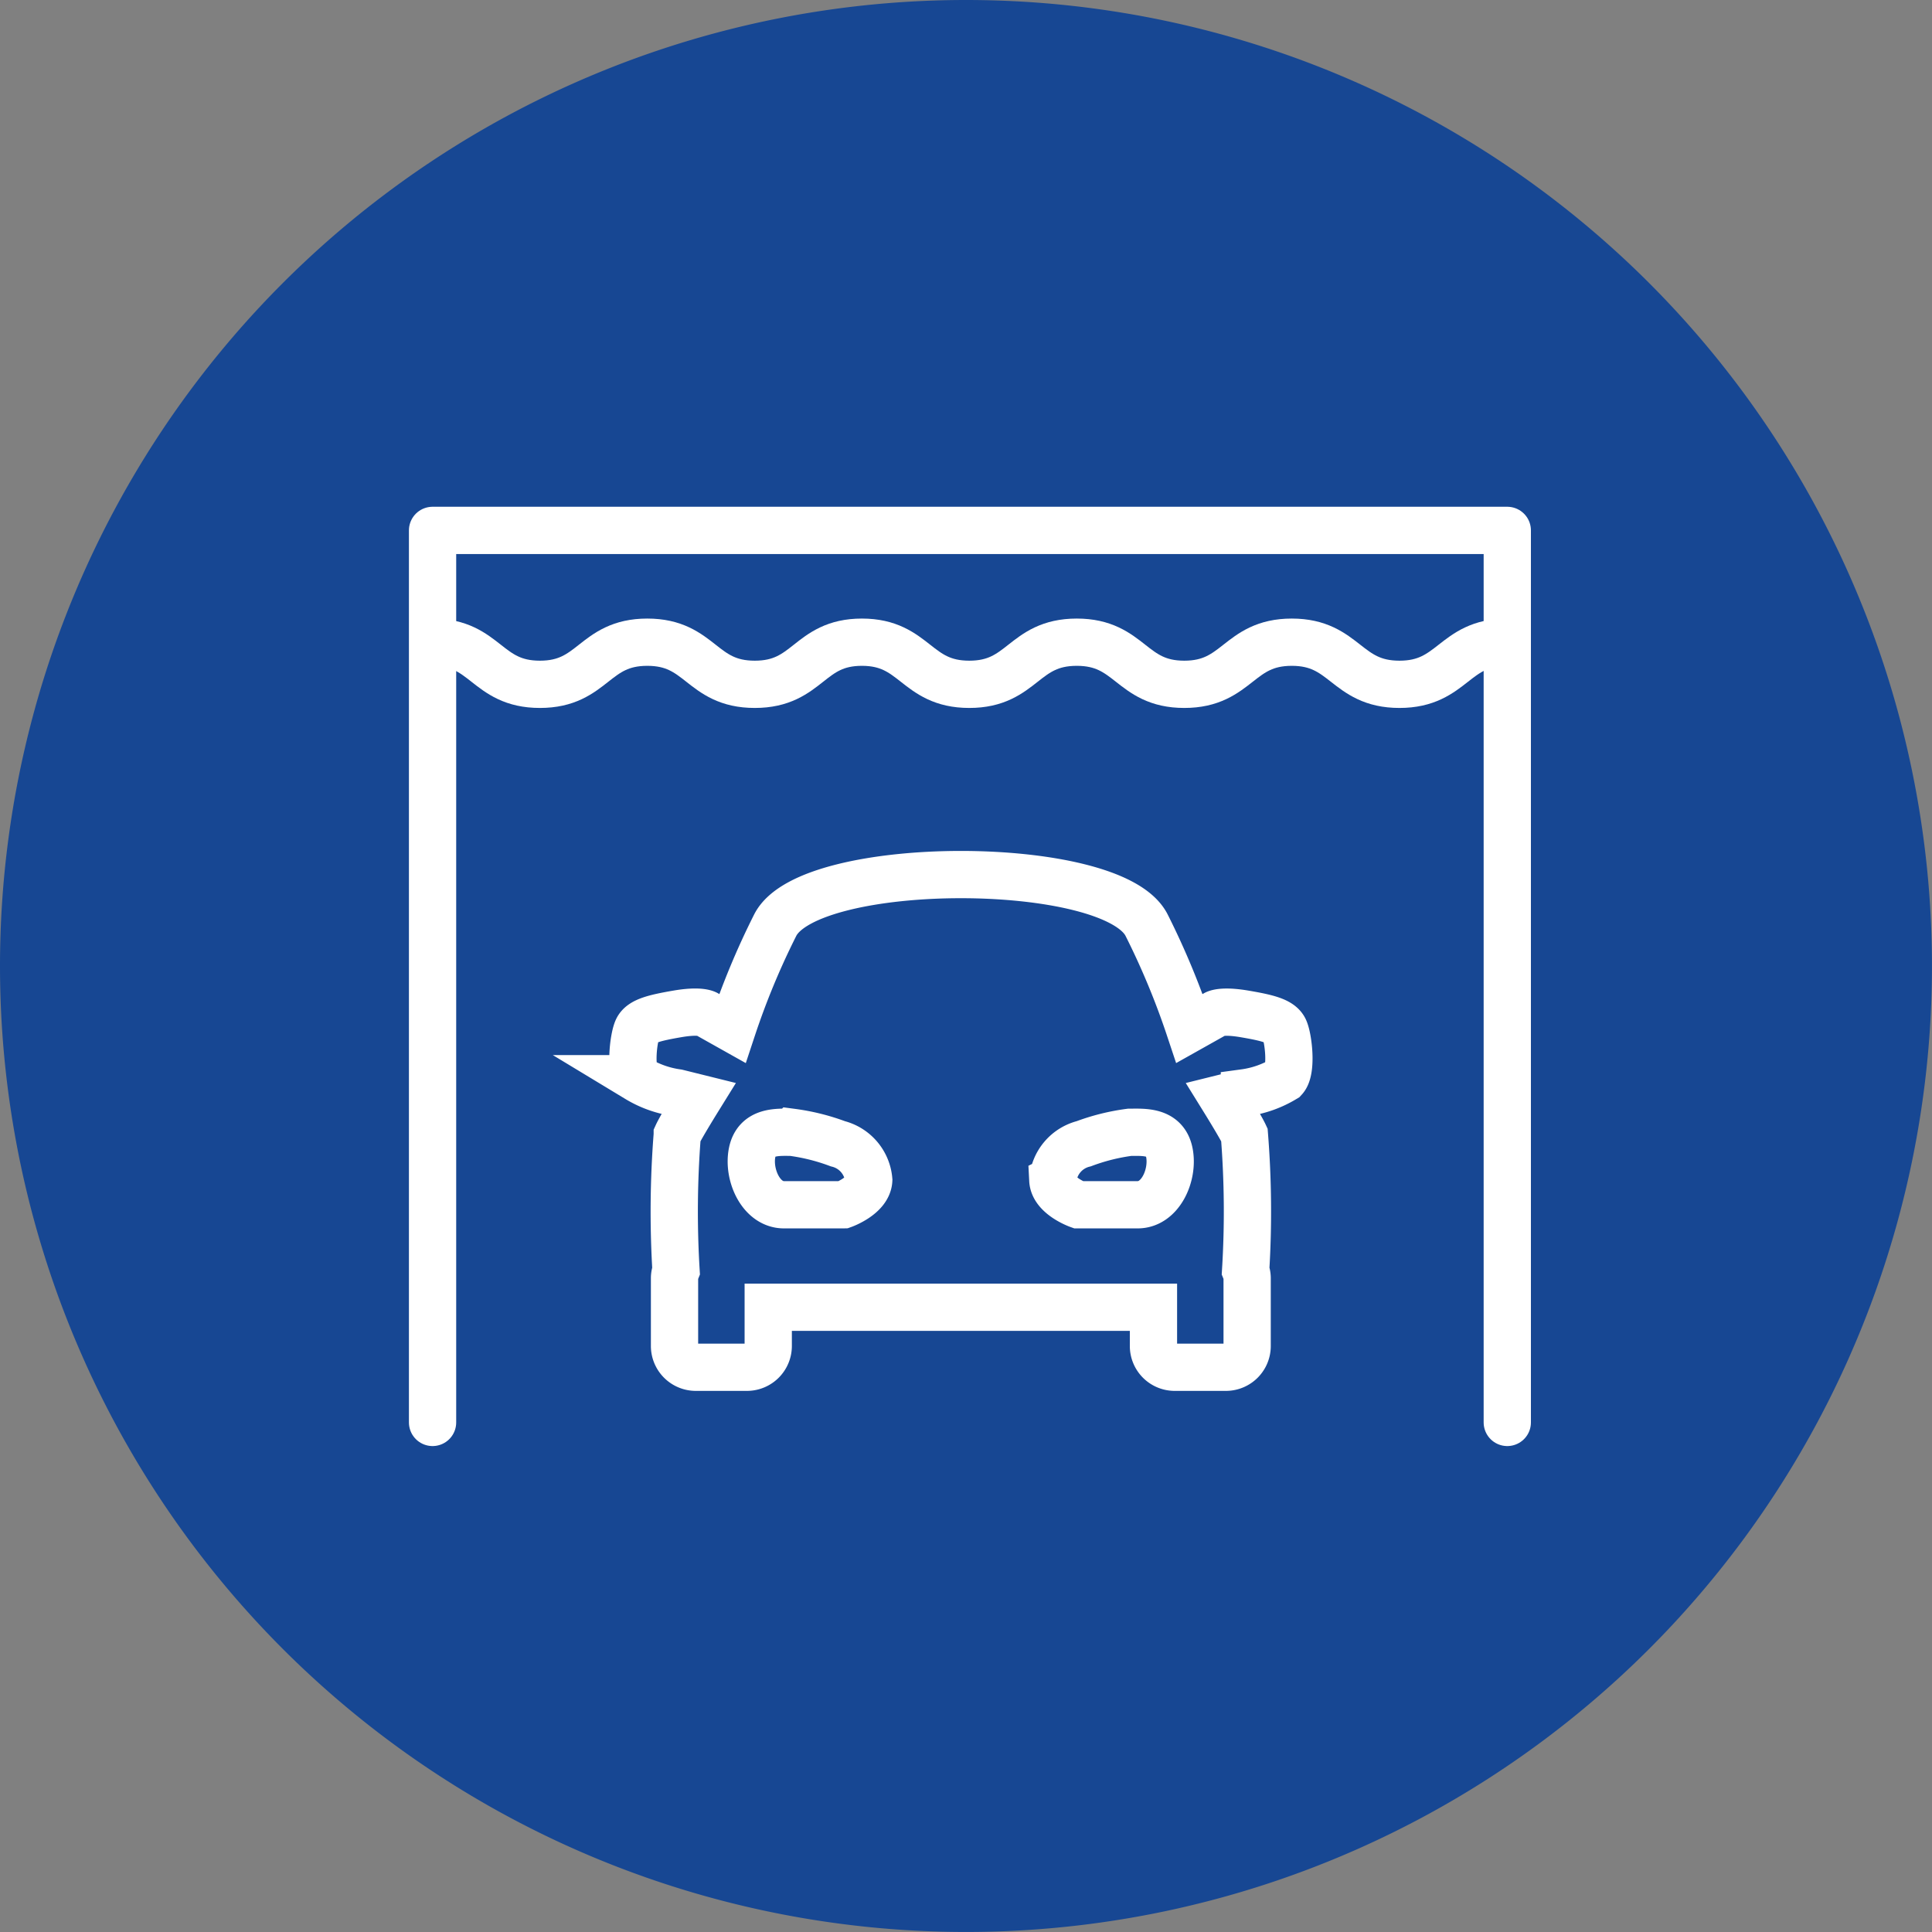
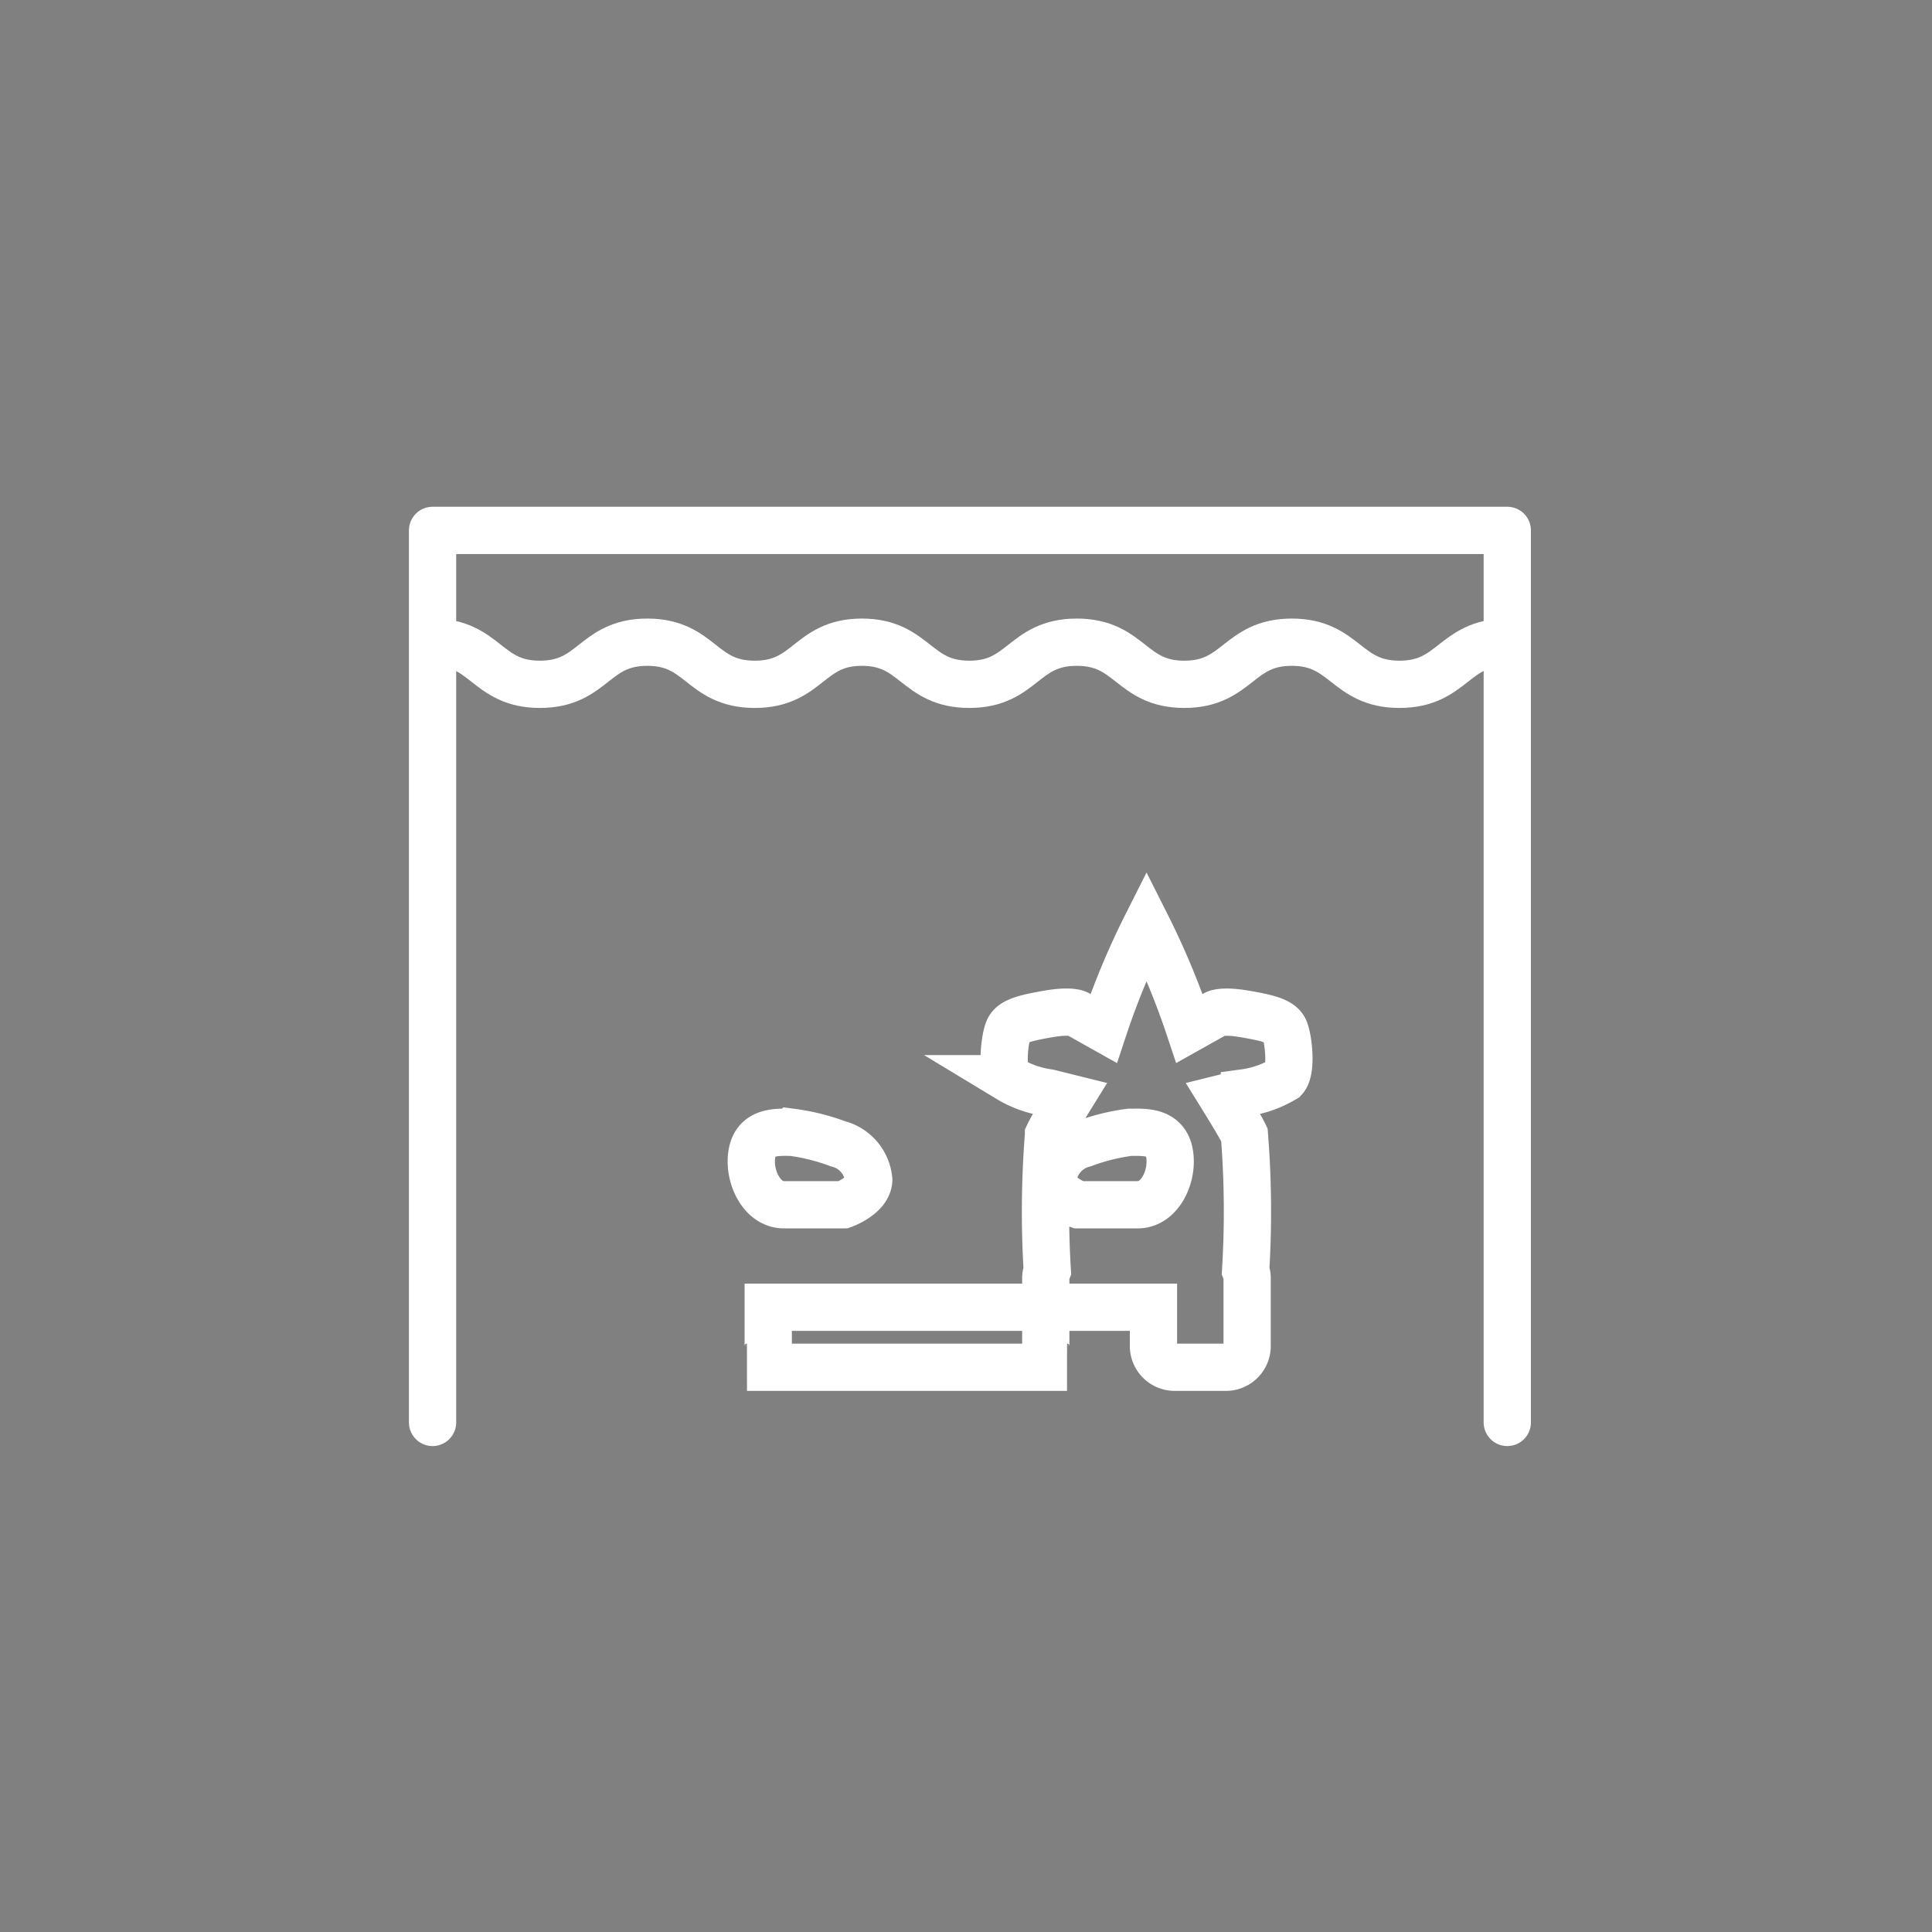
<svg xmlns="http://www.w3.org/2000/svg" width="61.315" height="61.315" viewBox="0 0 61.315 61.315">
  <rect x="0" y="0" width="61.315" height="61.315" fill="#808080" stroke="none" />
  <defs>
    <style>.a{fill:#174793;}.b,.c{fill:none;stroke:#fff;stroke-width:1.5px;}.b{stroke-miterlimit:10;}.c{stroke-linecap:round;stroke-linejoin:round;}</style>
  </defs>
  <g transform="translate(-524.136 -2474)">
-     <path class="a" d="M30.657,0A30.657,30.657,0,1,1,0,30.657,30.657,30.657,0,0,1,30.657,0Z" transform="translate(524.136 2474)" />
-     <path class="b" d="M455.152,764.9c.254-.276.127-1.32,0-1.575s-.526-.357-1.261-.482-.924,0-.924,0l-.823.462a24.514,24.514,0,0,0-1.364-3.283c-1.093-2.135-10.689-2.135-11.782,0a24.167,24.167,0,0,0-1.362,3.283l-.823-.462s-.19-.127-.926,0-1.134.228-1.261.482-.252,1.3,0,1.575a3.31,3.31,0,0,0,1.261.447l.681.169c-.3.484-.594.975-.681,1.165a31.019,31.019,0,0,0-.039,4.308.66.66,0,0,0-.048.237v2.159a.676.676,0,0,0,.674.672H438.1a.676.676,0,0,0,.674-.672v-1.233H451v1.233a.674.674,0,0,0,.672.672h1.629a.674.674,0,0,0,.672-.672v-2.159a.652.652,0,0,0-.048-.237,30.647,30.647,0,0,0-.039-4.308c-.088-.19-.381-.681-.681-1.165l.681-.169A3.31,3.31,0,0,0,455.152,764.9Zm-14,4h-1.879c-.729,0-1.15-.955-1.01-1.656s.815-.646,1.261-.644a6.629,6.629,0,0,1,1.459.364,1.3,1.3,0,0,1,.981,1.15C441.94,768.62,441.156,768.9,441.156,768.9Zm9.343,0h-1.877s-.786-.28-.812-.786a1.3,1.3,0,0,1,.981-1.15,6.6,6.6,0,0,1,1.456-.364c.449,0,1.121-.057,1.261.644S451.228,768.9,450.5,768.9Z" transform="translate(109.743 1743.335)" />
+     <path class="b" d="M455.152,764.9c.254-.276.127-1.32,0-1.575s-.526-.357-1.261-.482-.924,0-.924,0l-.823.462a24.514,24.514,0,0,0-1.364-3.283a24.167,24.167,0,0,0-1.362,3.283l-.823-.462s-.19-.127-.926,0-1.134.228-1.261.482-.252,1.3,0,1.575a3.31,3.31,0,0,0,1.261.447l.681.169c-.3.484-.594.975-.681,1.165a31.019,31.019,0,0,0-.039,4.308.66.66,0,0,0-.048.237v2.159a.676.676,0,0,0,.674.672H438.1a.676.676,0,0,0,.674-.672v-1.233H451v1.233a.674.674,0,0,0,.672.672h1.629a.674.674,0,0,0,.672-.672v-2.159a.652.652,0,0,0-.048-.237,30.647,30.647,0,0,0-.039-4.308c-.088-.19-.381-.681-.681-1.165l.681-.169A3.31,3.31,0,0,0,455.152,764.9Zm-14,4h-1.879c-.729,0-1.15-.955-1.01-1.656s.815-.646,1.261-.644a6.629,6.629,0,0,1,1.459.364,1.3,1.3,0,0,1,.981,1.15C441.94,768.62,441.156,768.9,441.156,768.9Zm9.343,0h-1.877s-.786-.28-.812-.786a1.3,1.3,0,0,1,.981-1.15,6.6,6.6,0,0,1,1.456-.364c.449,0,1.121-.057,1.261.644S451.228,768.9,450.5,768.9Z" transform="translate(109.743 1743.335)" />
    <path class="c" d="M432.062,779.144v-28.31h34.108v28.31" transform="translate(105.802 1739.999)" />
    <g transform="translate(537.864 2494.384)">
      <path class="b" d="M432.062,752.8c1.7,0,1.7,1.337,3.407,1.337s1.7-1.337,3.408-1.337,1.7,1.337,3.411,1.337,1.7-1.337,3.4-1.337,1.7,1.337,3.408,1.337,1.7-1.337,3.411-1.337,1.706,1.337,3.412,1.337,1.706-1.337,3.412-1.337,1.709,1.337,3.417,1.337,1.709-1.337,3.419-1.337" transform="translate(-432.062 -752.803)" />
    </g>
  </g>
</svg>